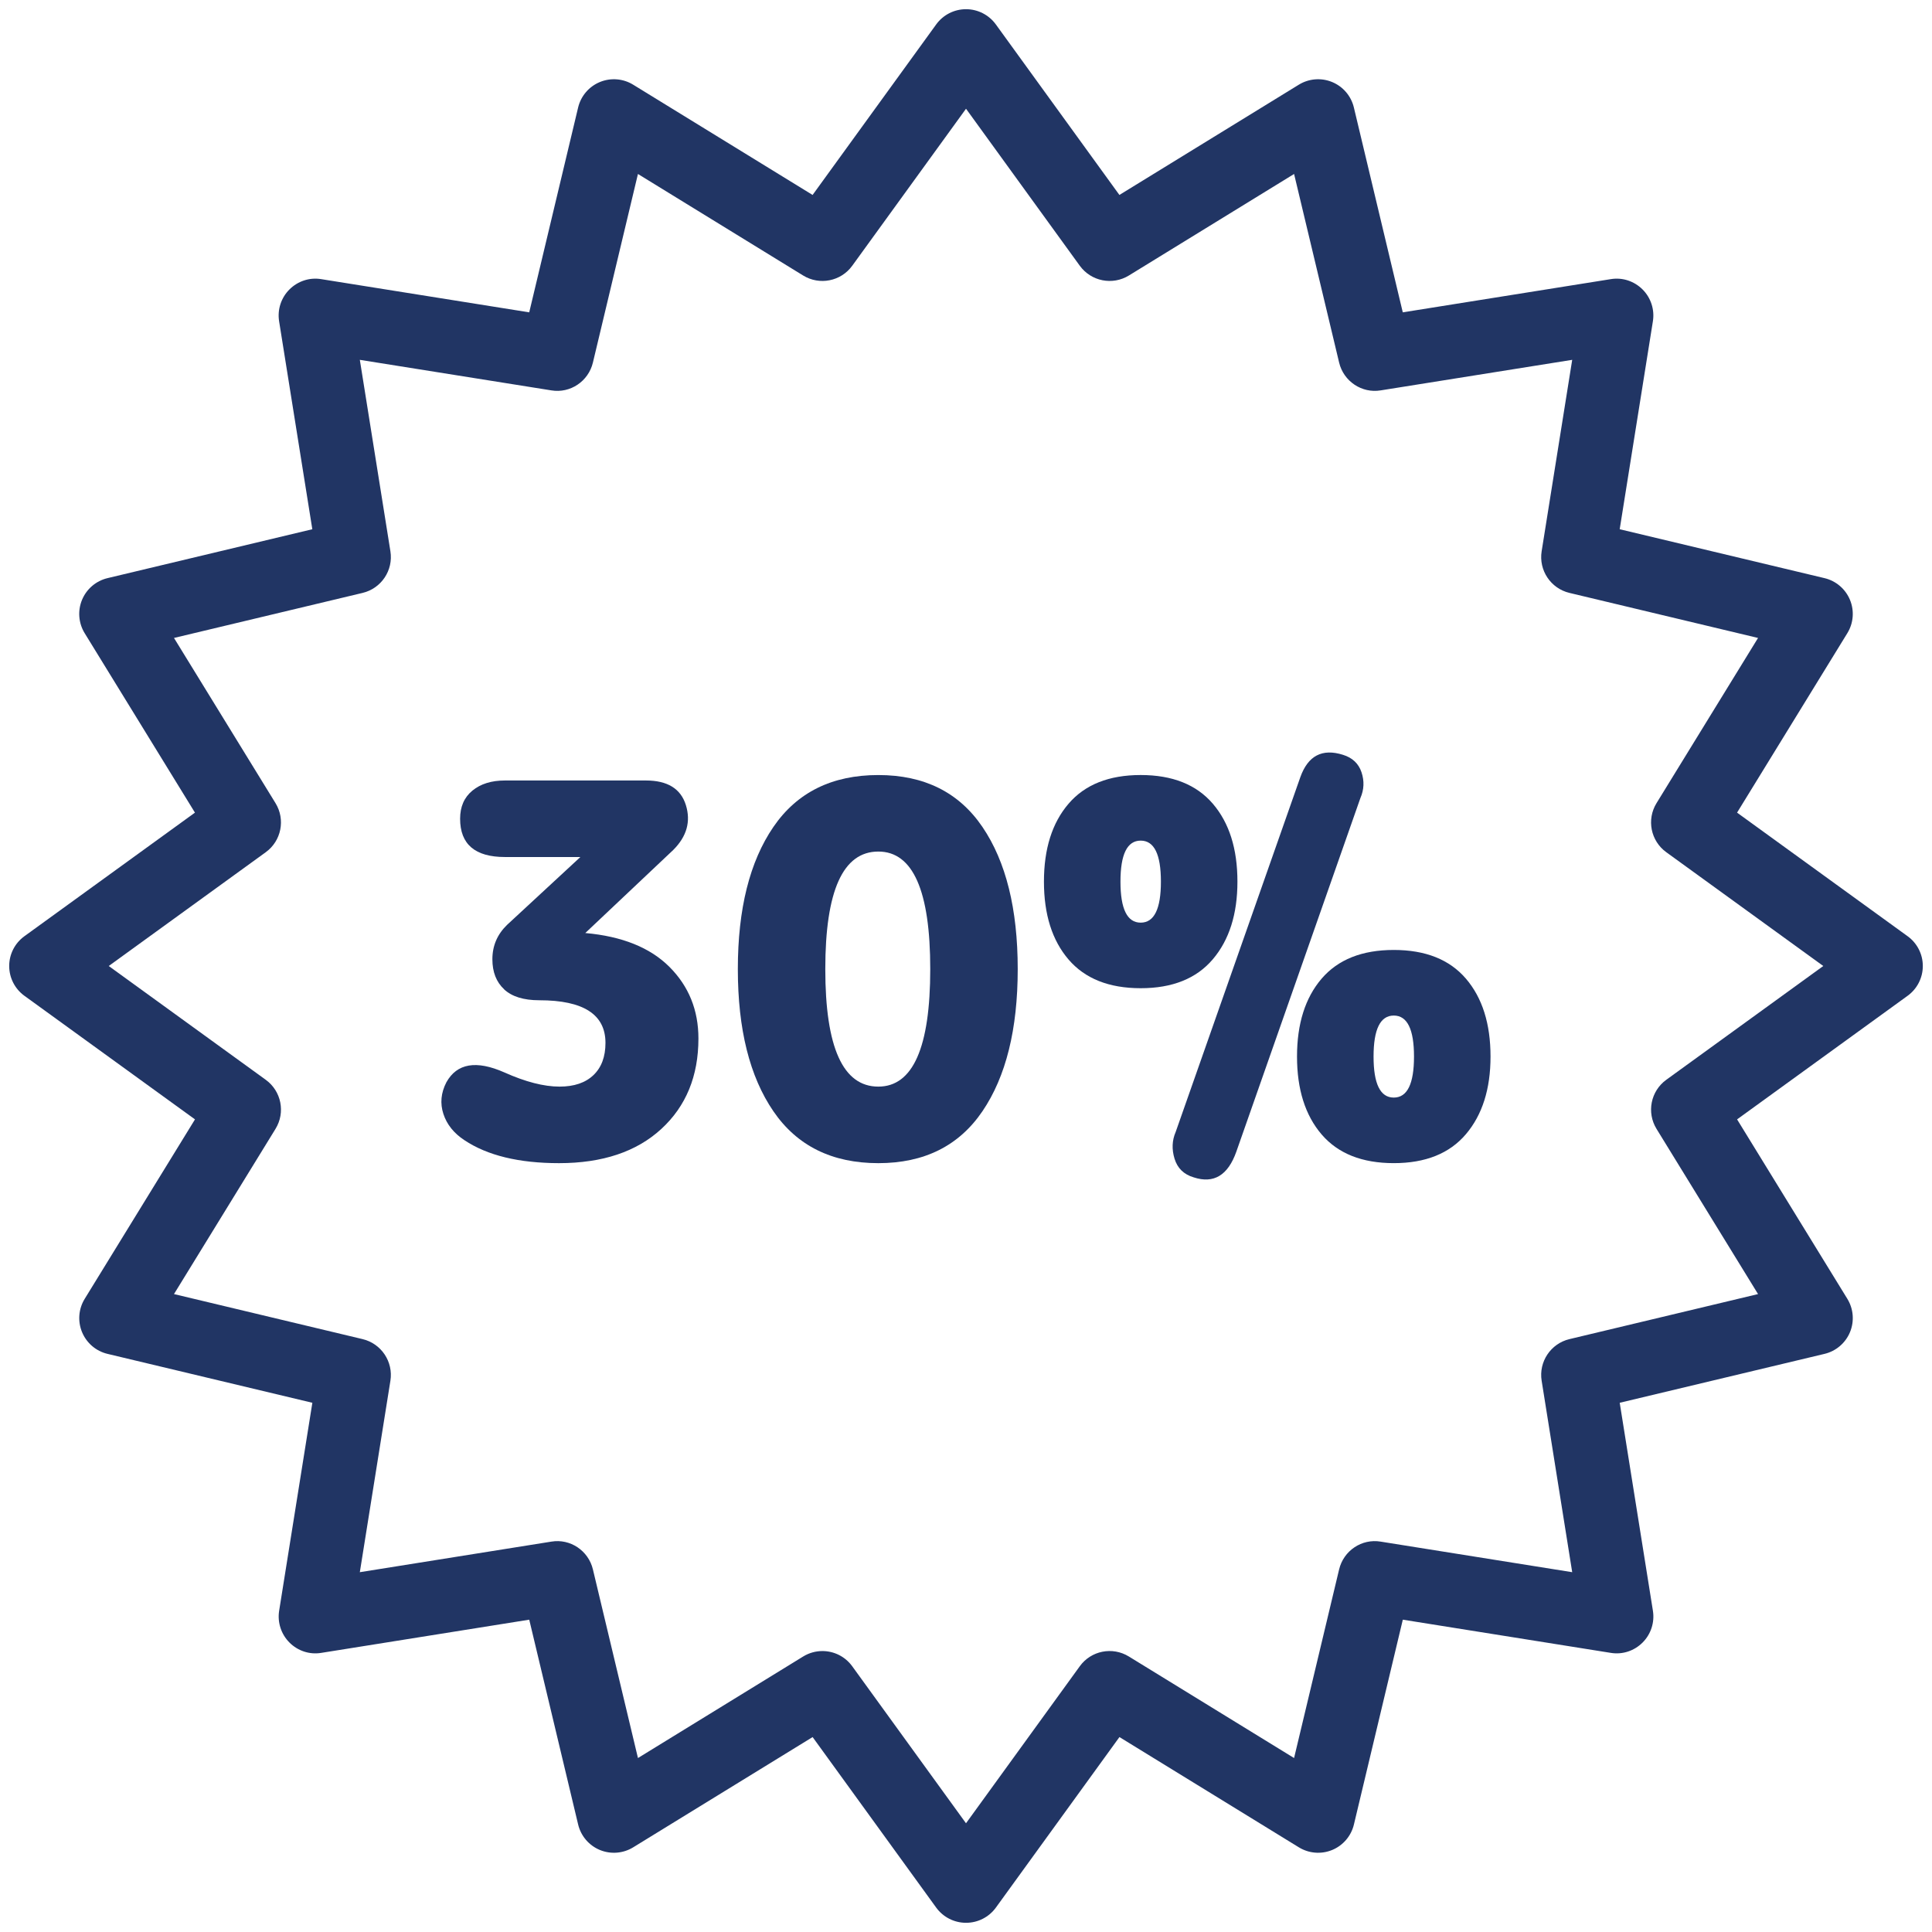
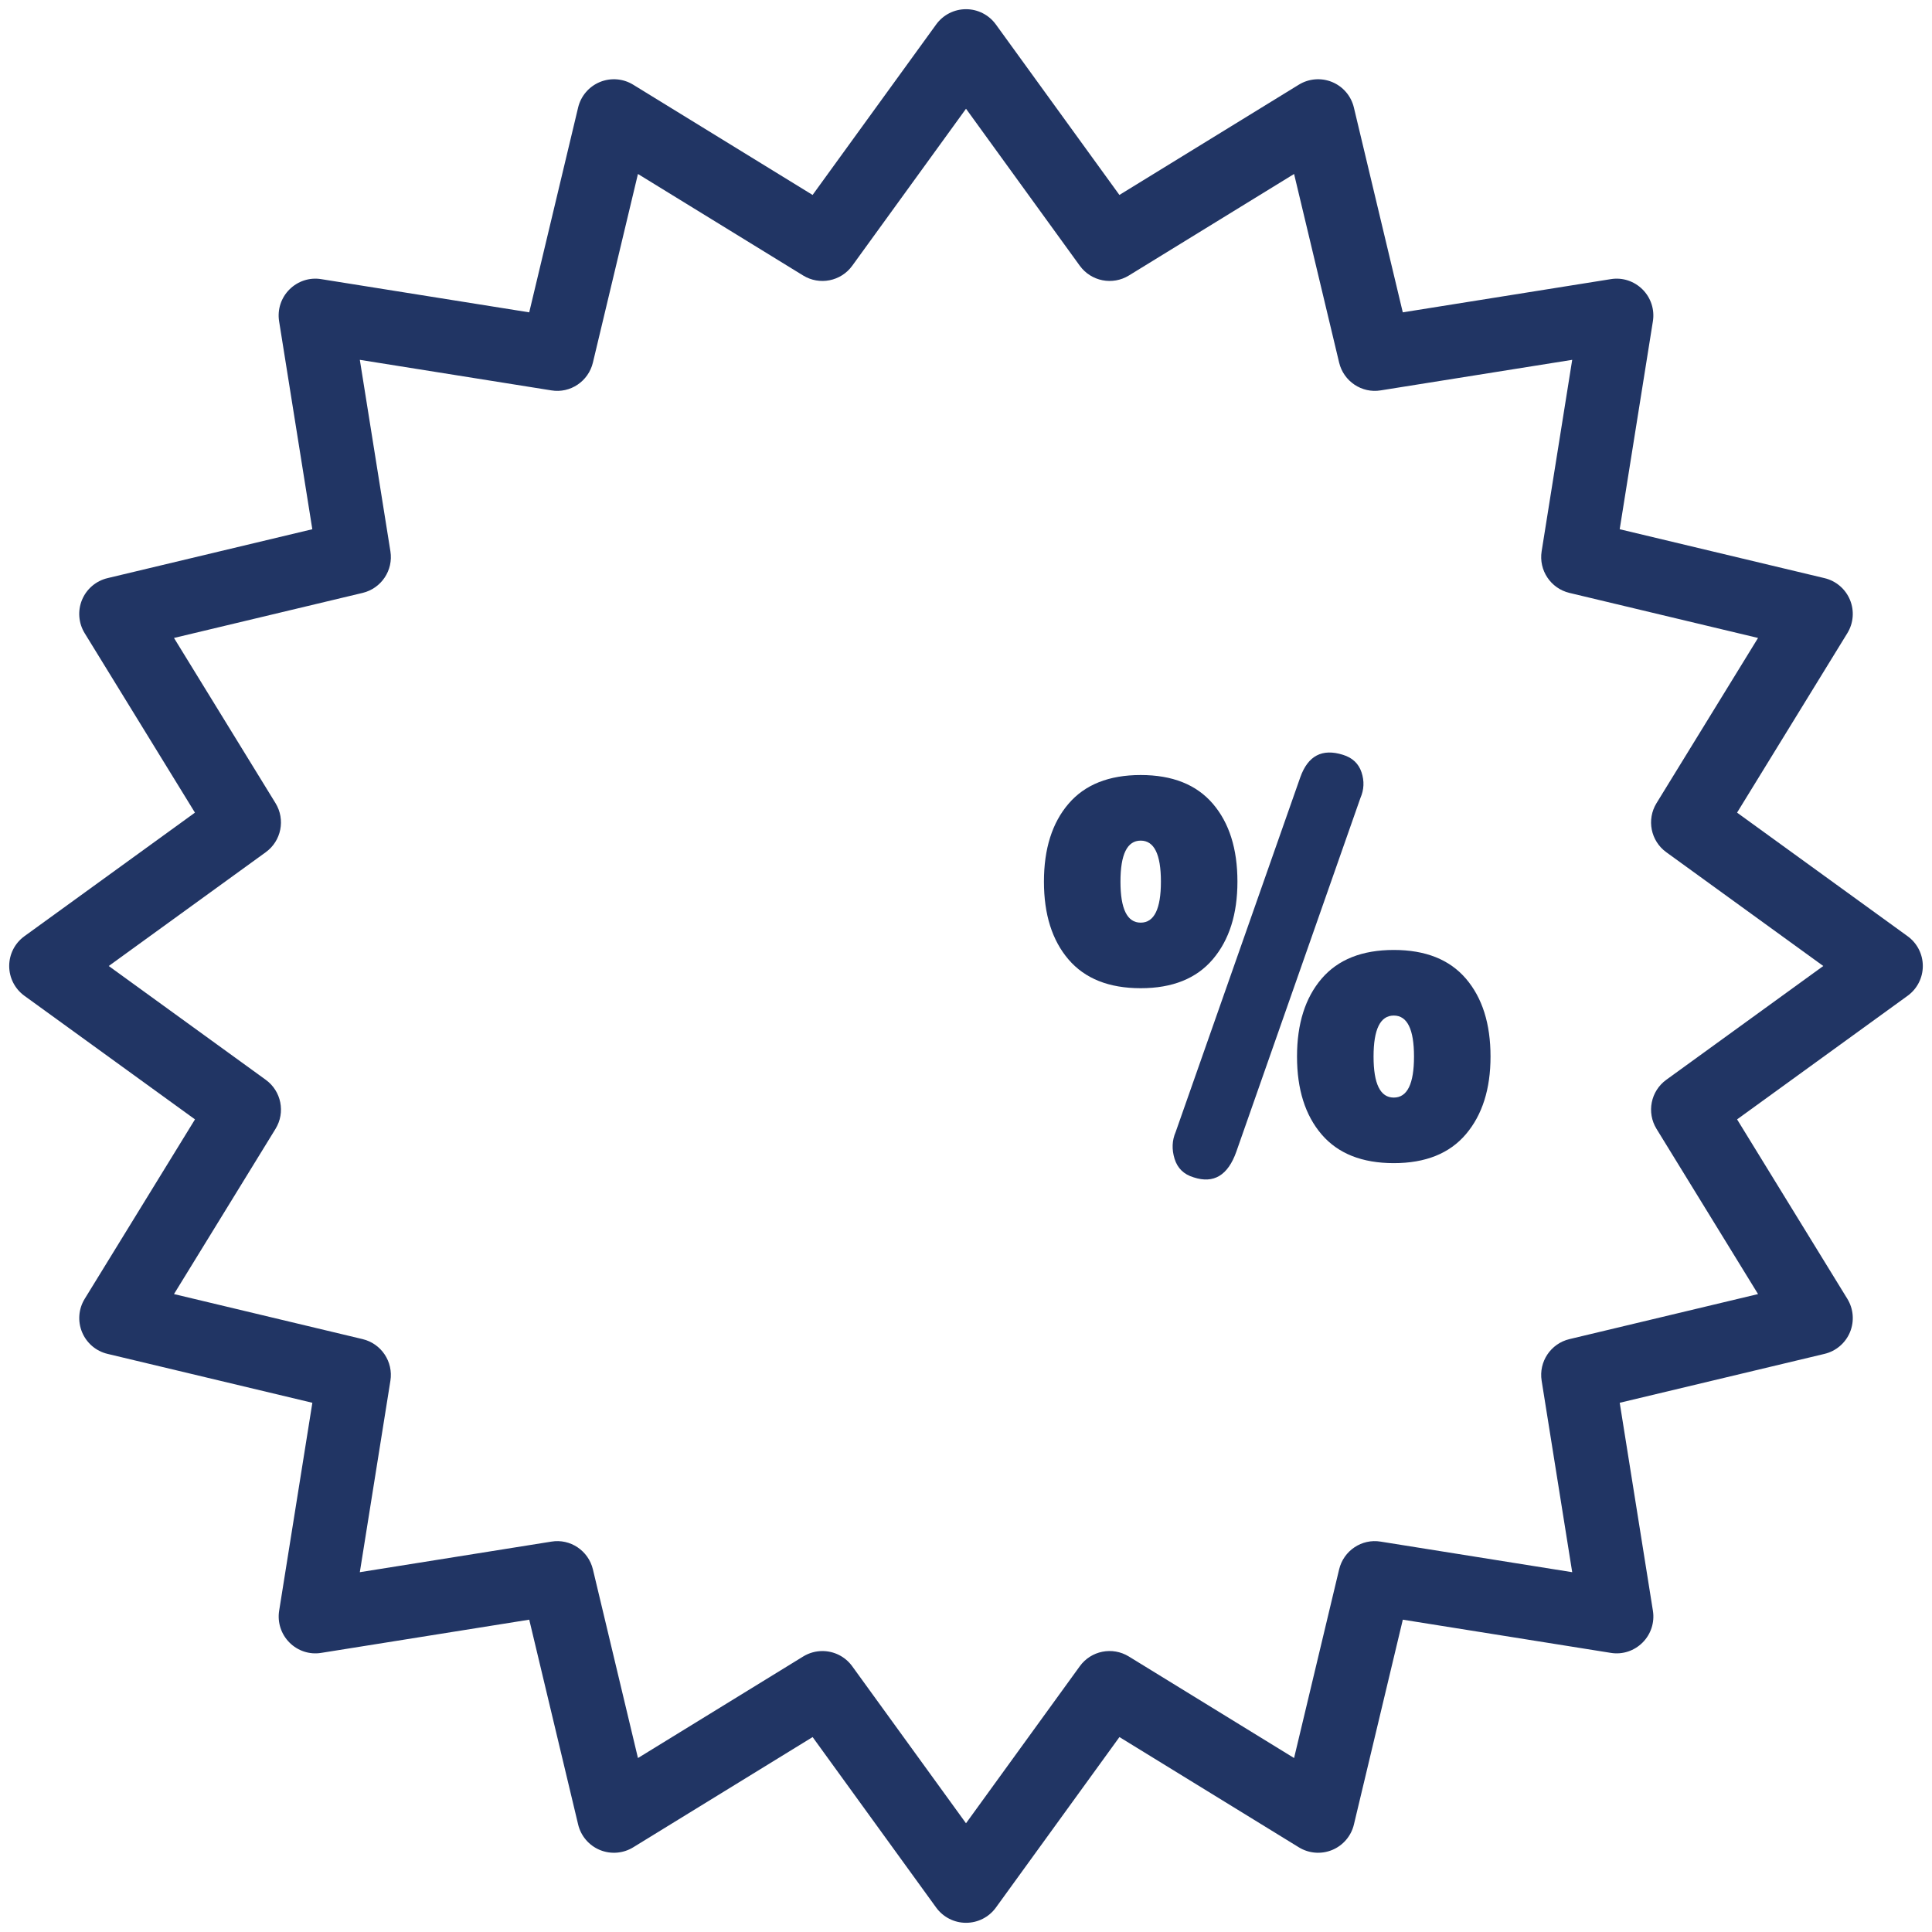
<svg xmlns="http://www.w3.org/2000/svg" id="Layer_1" viewBox="0 0 105 105">
  <defs>
    <style>.cls-1{fill:#213564;}</style>
  </defs>
  <g>
-     <path class="cls-1" d="M27.399,53.767c-.426-.396-.639-.94-.639-1.634,0-.733,.268-1.356,.802-1.872l3.981-3.684h-4.1c-1.625,0-2.437-.693-2.437-2.08,0-.653,.223-1.163,.668-1.529,.446-.366,1.035-.55,1.768-.55h7.665c1.168,0,1.892,.445,2.169,1.337s.049,1.703-.684,2.436l-4.783,4.517c2,.178,3.525,.792,4.575,1.842,1.049,1.05,1.574,2.347,1.574,3.892,0,2.04-.673,3.679-2.02,4.917-1.347,1.237-3.199,1.856-5.556,1.856-2.179,0-3.892-.416-5.14-1.247-.574-.377-.956-.853-1.144-1.427-.188-.574-.134-1.148,.163-1.723,.575-1.03,1.624-1.208,3.149-.535,1.148,.515,2.149,.772,3,.772,.792,0,1.406-.208,1.842-.624,.436-.416,.654-1,.654-1.753,0-1.545-1.198-2.316-3.595-2.316-.852,0-1.491-.198-1.917-.595Z" />
-     <path class="cls-1" d="M42.031,44.944c1.287-1.882,3.188-2.822,5.704-2.822,2.495,0,4.382,.94,5.659,2.822,1.278,1.881,1.917,4.456,1.917,7.724s-.639,5.843-1.917,7.725c-1.277,1.882-3.164,2.822-5.659,2.822-2.516,0-4.417-.94-5.704-2.822-1.288-1.882-1.931-4.456-1.931-7.725s.644-5.843,1.931-7.724Zm5.704,14.111c1.881,0,2.822-2.129,2.822-6.388s-.941-6.387-2.822-6.387c-1.921,0-2.882,2.129-2.882,6.387s.96,6.388,2.882,6.388Z" />
    <path class="cls-1" d="M58.073,43.681c.891-1.04,2.198-1.56,3.921-1.56s3.03,.52,3.921,1.56c.892,1.04,1.337,2.451,1.337,4.233,0,1.763-.445,3.169-1.337,4.219-.891,1.05-2.198,1.574-3.921,1.574s-3.03-.52-3.921-1.56c-.892-1.04-1.337-2.451-1.337-4.233s.445-3.193,1.337-4.233Zm3.921,2.005c-.733,0-1.099,.743-1.099,2.229s.366,2.229,1.099,2.229,1.099-.743,1.099-2.229-.366-2.229-1.099-2.229Zm8.675-3.446c.416-1.168,1.188-1.574,2.317-1.218,.515,.158,.852,.476,1.01,.951,.158,.475,.139,.94-.06,1.396l-6.744,19.222c-.456,1.288-1.228,1.753-2.317,1.396-.535-.158-.881-.495-1.04-1.01-.158-.515-.138-1,.06-1.456l6.774-19.281Zm1.158,10.948c.892-1.04,2.199-1.56,3.922-1.56s3.03,.52,3.921,1.56,1.337,2.451,1.337,4.233c0,1.763-.446,3.169-1.337,4.219s-2.198,1.574-3.921,1.574-3.03-.52-3.922-1.56c-.891-1.04-1.337-2.451-1.337-4.233s.446-3.193,1.337-4.233Zm3.922,2.005c-.733,0-1.099,.743-1.099,2.229s.366,2.229,1.099,2.229,1.099-.743,1.099-2.229-.366-2.229-1.099-2.229Z" />
  </g>
  <path class="cls-1" d="M52.5,104.5c-.641,0-1.243-.308-1.62-.826l-6.716-9.268-9.751,5.992c-.546,.336-1.221,.388-1.812,.144-.592-.245-1.031-.76-1.18-1.383l-2.658-11.133-11.302,1.804c-.637,.106-1.276-.107-1.729-.561s-.662-1.097-.561-1.729l1.805-11.302-11.133-2.658c-.624-.148-1.138-.588-1.383-1.18-.246-.593-.192-1.267,.144-1.812l5.993-9.752L1.326,54.119c-.519-.376-.826-.979-.826-1.619s.307-1.243,.827-1.619l9.268-6.716-5.993-9.752c-.335-.546-.389-1.22-.144-1.812,.245-.592,.76-1.031,1.383-1.18l11.133-2.658-1.805-11.302c-.101-.633,.107-1.276,.561-1.729s1.095-.667,1.729-.561l11.303,1.804,2.658-11.133c.149-.623,.588-1.138,1.18-1.383,.592-.245,1.266-.192,1.812,.144l9.751,5.992L50.881,1.326c.376-.519,.979-.826,1.62-.826h0c.641,0,1.243,.308,1.62,.826l6.716,9.269,9.751-5.992c.546-.336,1.221-.389,1.812-.144,.592,.245,1.031,.76,1.18,1.383l2.658,11.133,11.303-1.804c.634-.106,1.276,.107,1.729,.561,.454,.453,.662,1.097,.561,1.729l-1.804,11.302,11.132,2.658c.624,.148,1.138,.588,1.383,1.18,.246,.593,.192,1.267-.144,1.812l-5.992,9.752,9.268,6.716c.52,.376,.827,.978,.827,1.619s-.307,1.243-.826,1.619l-9.268,6.717,5.992,9.752c.335,.546,.389,1.22,.144,1.812-.245,.592-.76,1.031-1.383,1.18l-11.132,2.658,1.804,11.302c.101,.633-.107,1.276-.561,1.729-.453,.453-1.092,.667-1.729,.561l-11.302-1.804-2.658,11.133c-.149,.623-.588,1.138-1.18,1.383-.591,.244-1.266,.192-1.812-.144l-9.751-5.992-6.715,9.268c-.376,.519-.979,.826-1.62,.826Zm-7.805-14.769c.622,0,1.231,.289,1.621,.826l6.184,8.534,6.184-8.534c.613-.848,1.774-1.078,2.667-.53l8.979,5.518,2.448-10.251c.243-1.018,1.23-1.683,2.261-1.51l10.407,1.661-1.661-10.406c-.165-1.032,.494-2.018,1.511-2.261l10.25-2.448-5.518-8.979c-.547-.891-.316-2.053,.53-2.666l8.534-6.185-8.533-6.184c-.847-.613-1.078-1.775-.531-2.666l5.518-8.979-10.25-2.448c-1.017-.243-1.675-1.229-1.511-2.261l1.661-10.406-10.407,1.66c-1.026,.172-2.018-.493-2.26-1.51l-2.448-10.251-8.979,5.518c-.891,.547-2.053,.315-2.667-.53l-6.184-8.534-6.184,8.534c-.614,.846-1.776,1.077-2.667,.53l-8.979-5.518-2.448,10.251c-.243,1.017-1.23,1.683-2.26,1.51l-10.407-1.66,1.662,10.406c.165,1.032-.494,2.018-1.511,2.261l-10.251,2.448,5.518,8.979c.547,.891,.316,2.053-.531,2.666l-8.533,6.184,8.534,6.185c.846,.613,1.078,1.775,.53,2.666l-5.518,8.979,10.251,2.448c1.017,.243,1.675,1.229,1.511,2.261l-1.662,10.406,10.407-1.661c1.03-.174,2.018,.492,2.261,1.51l2.448,10.251,8.979-5.518c.326-.2,.688-.296,1.046-.296Z" />
</svg>